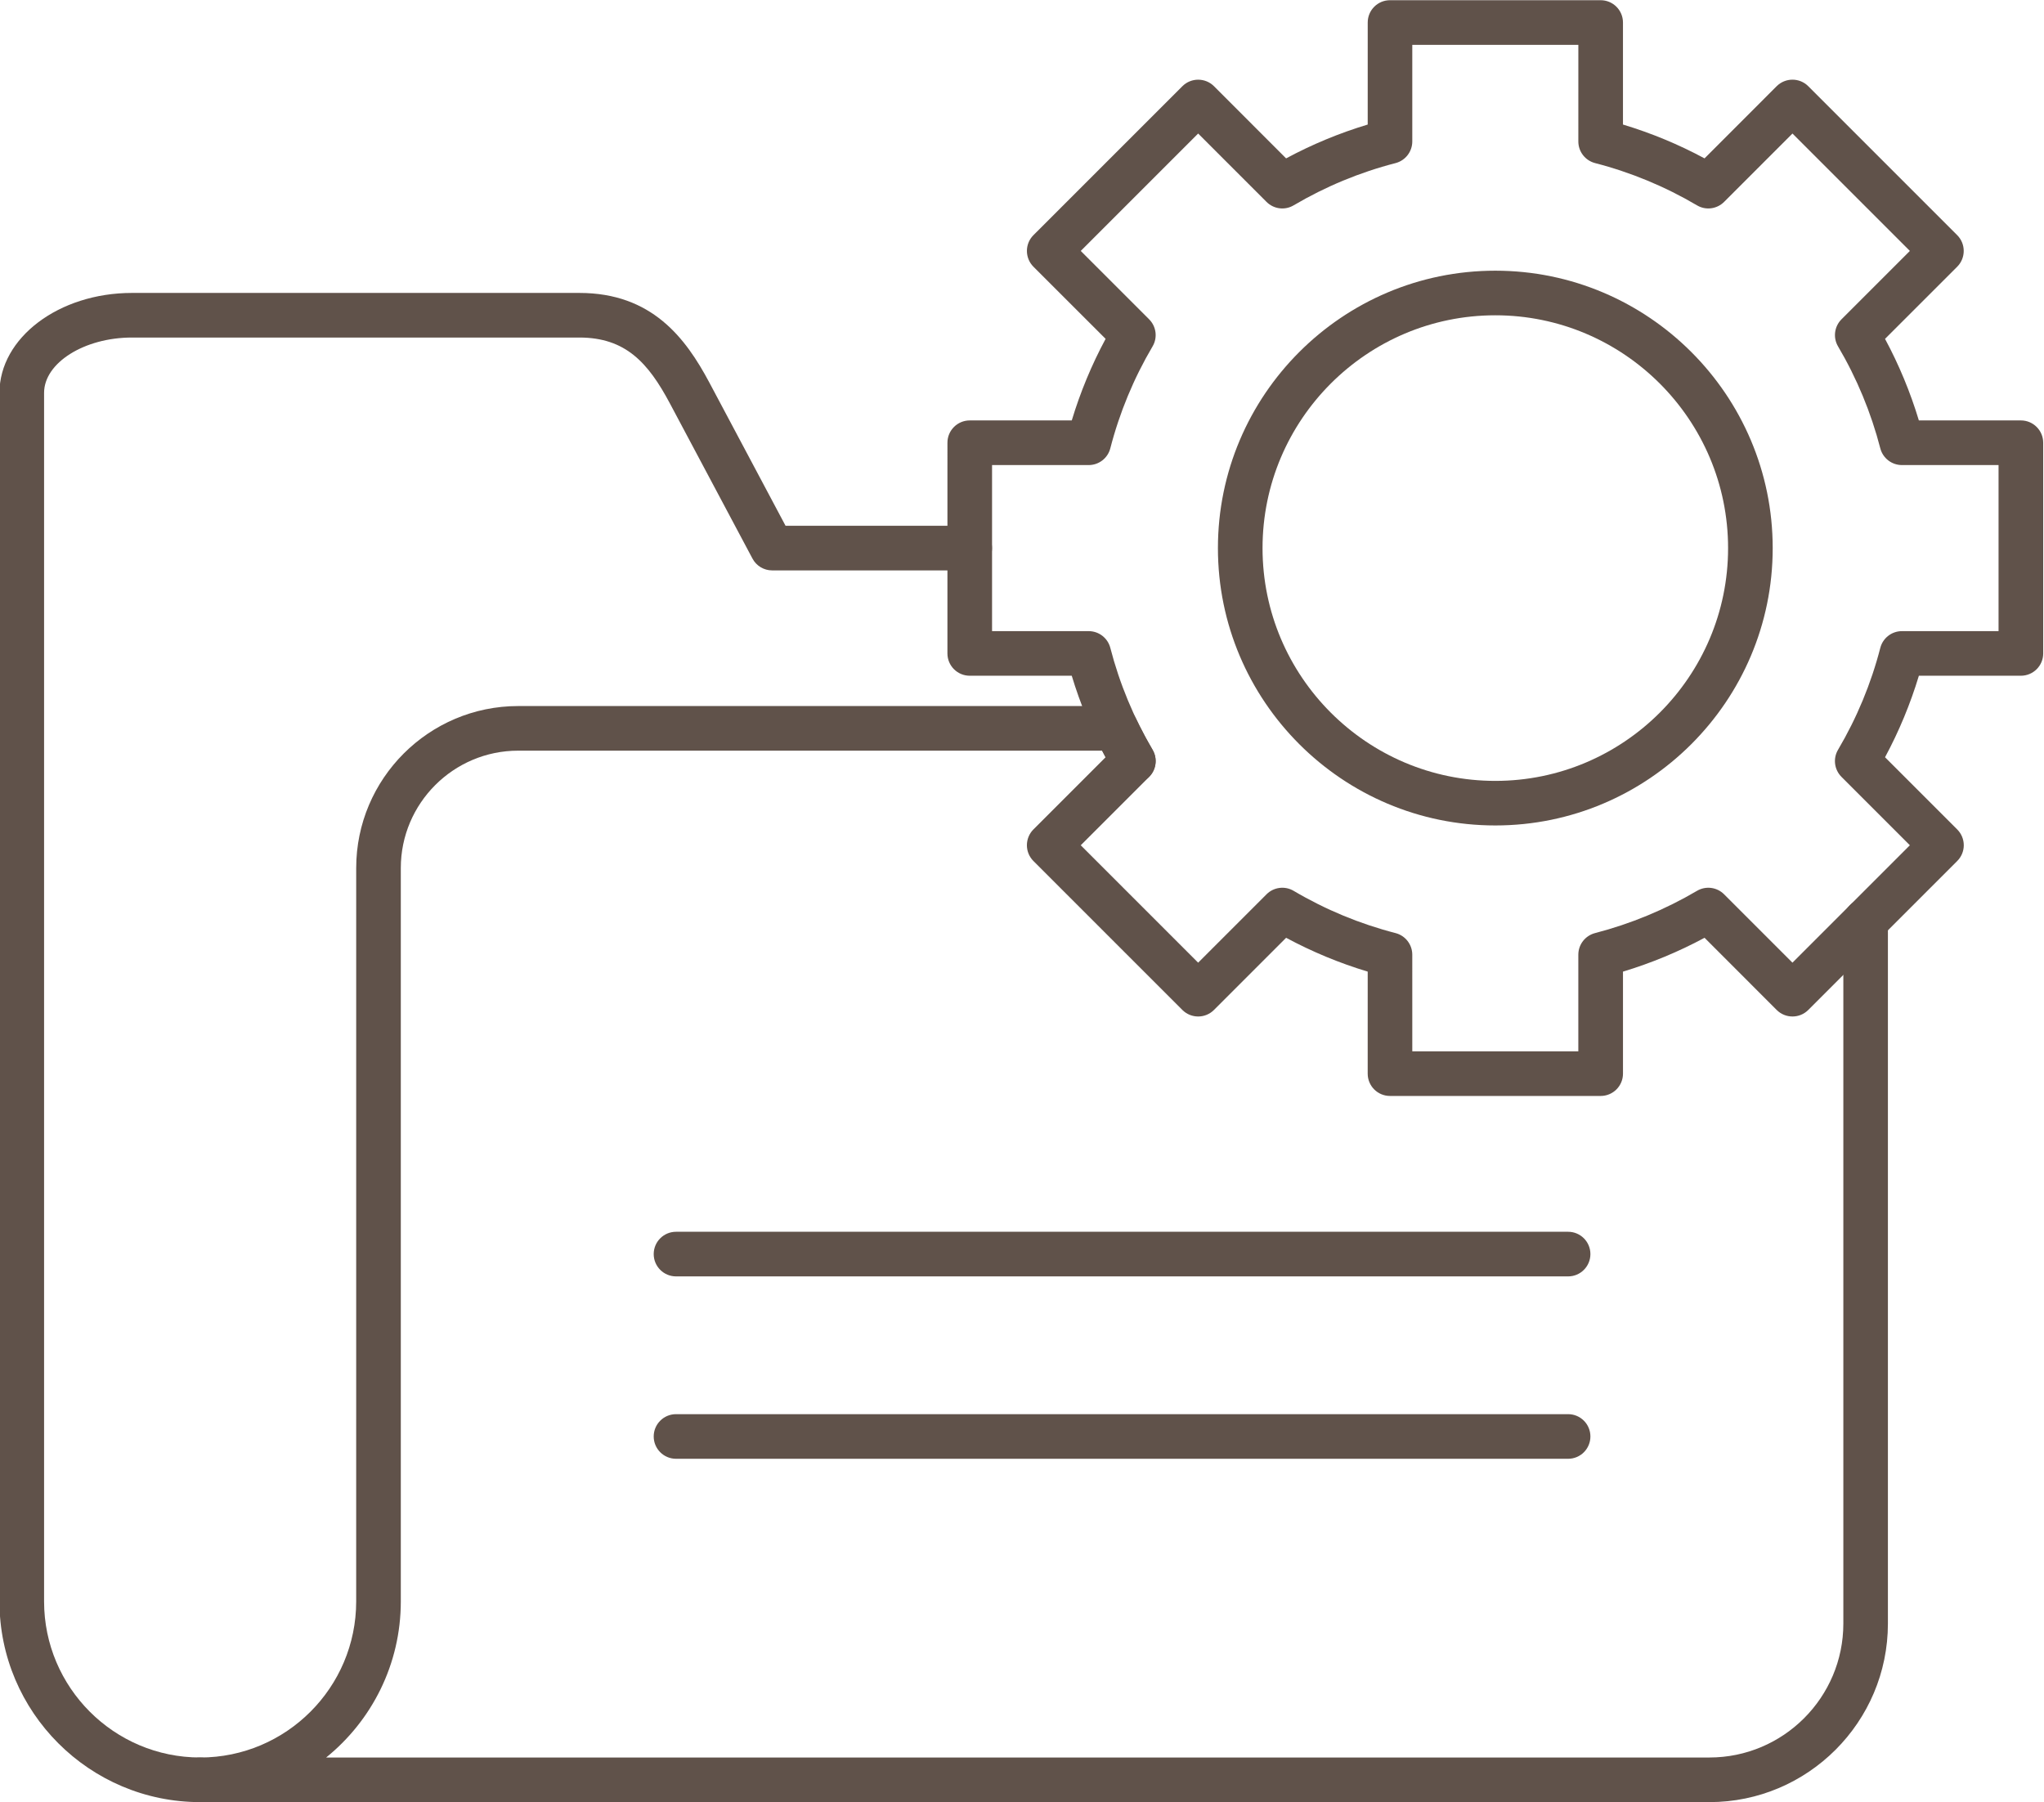
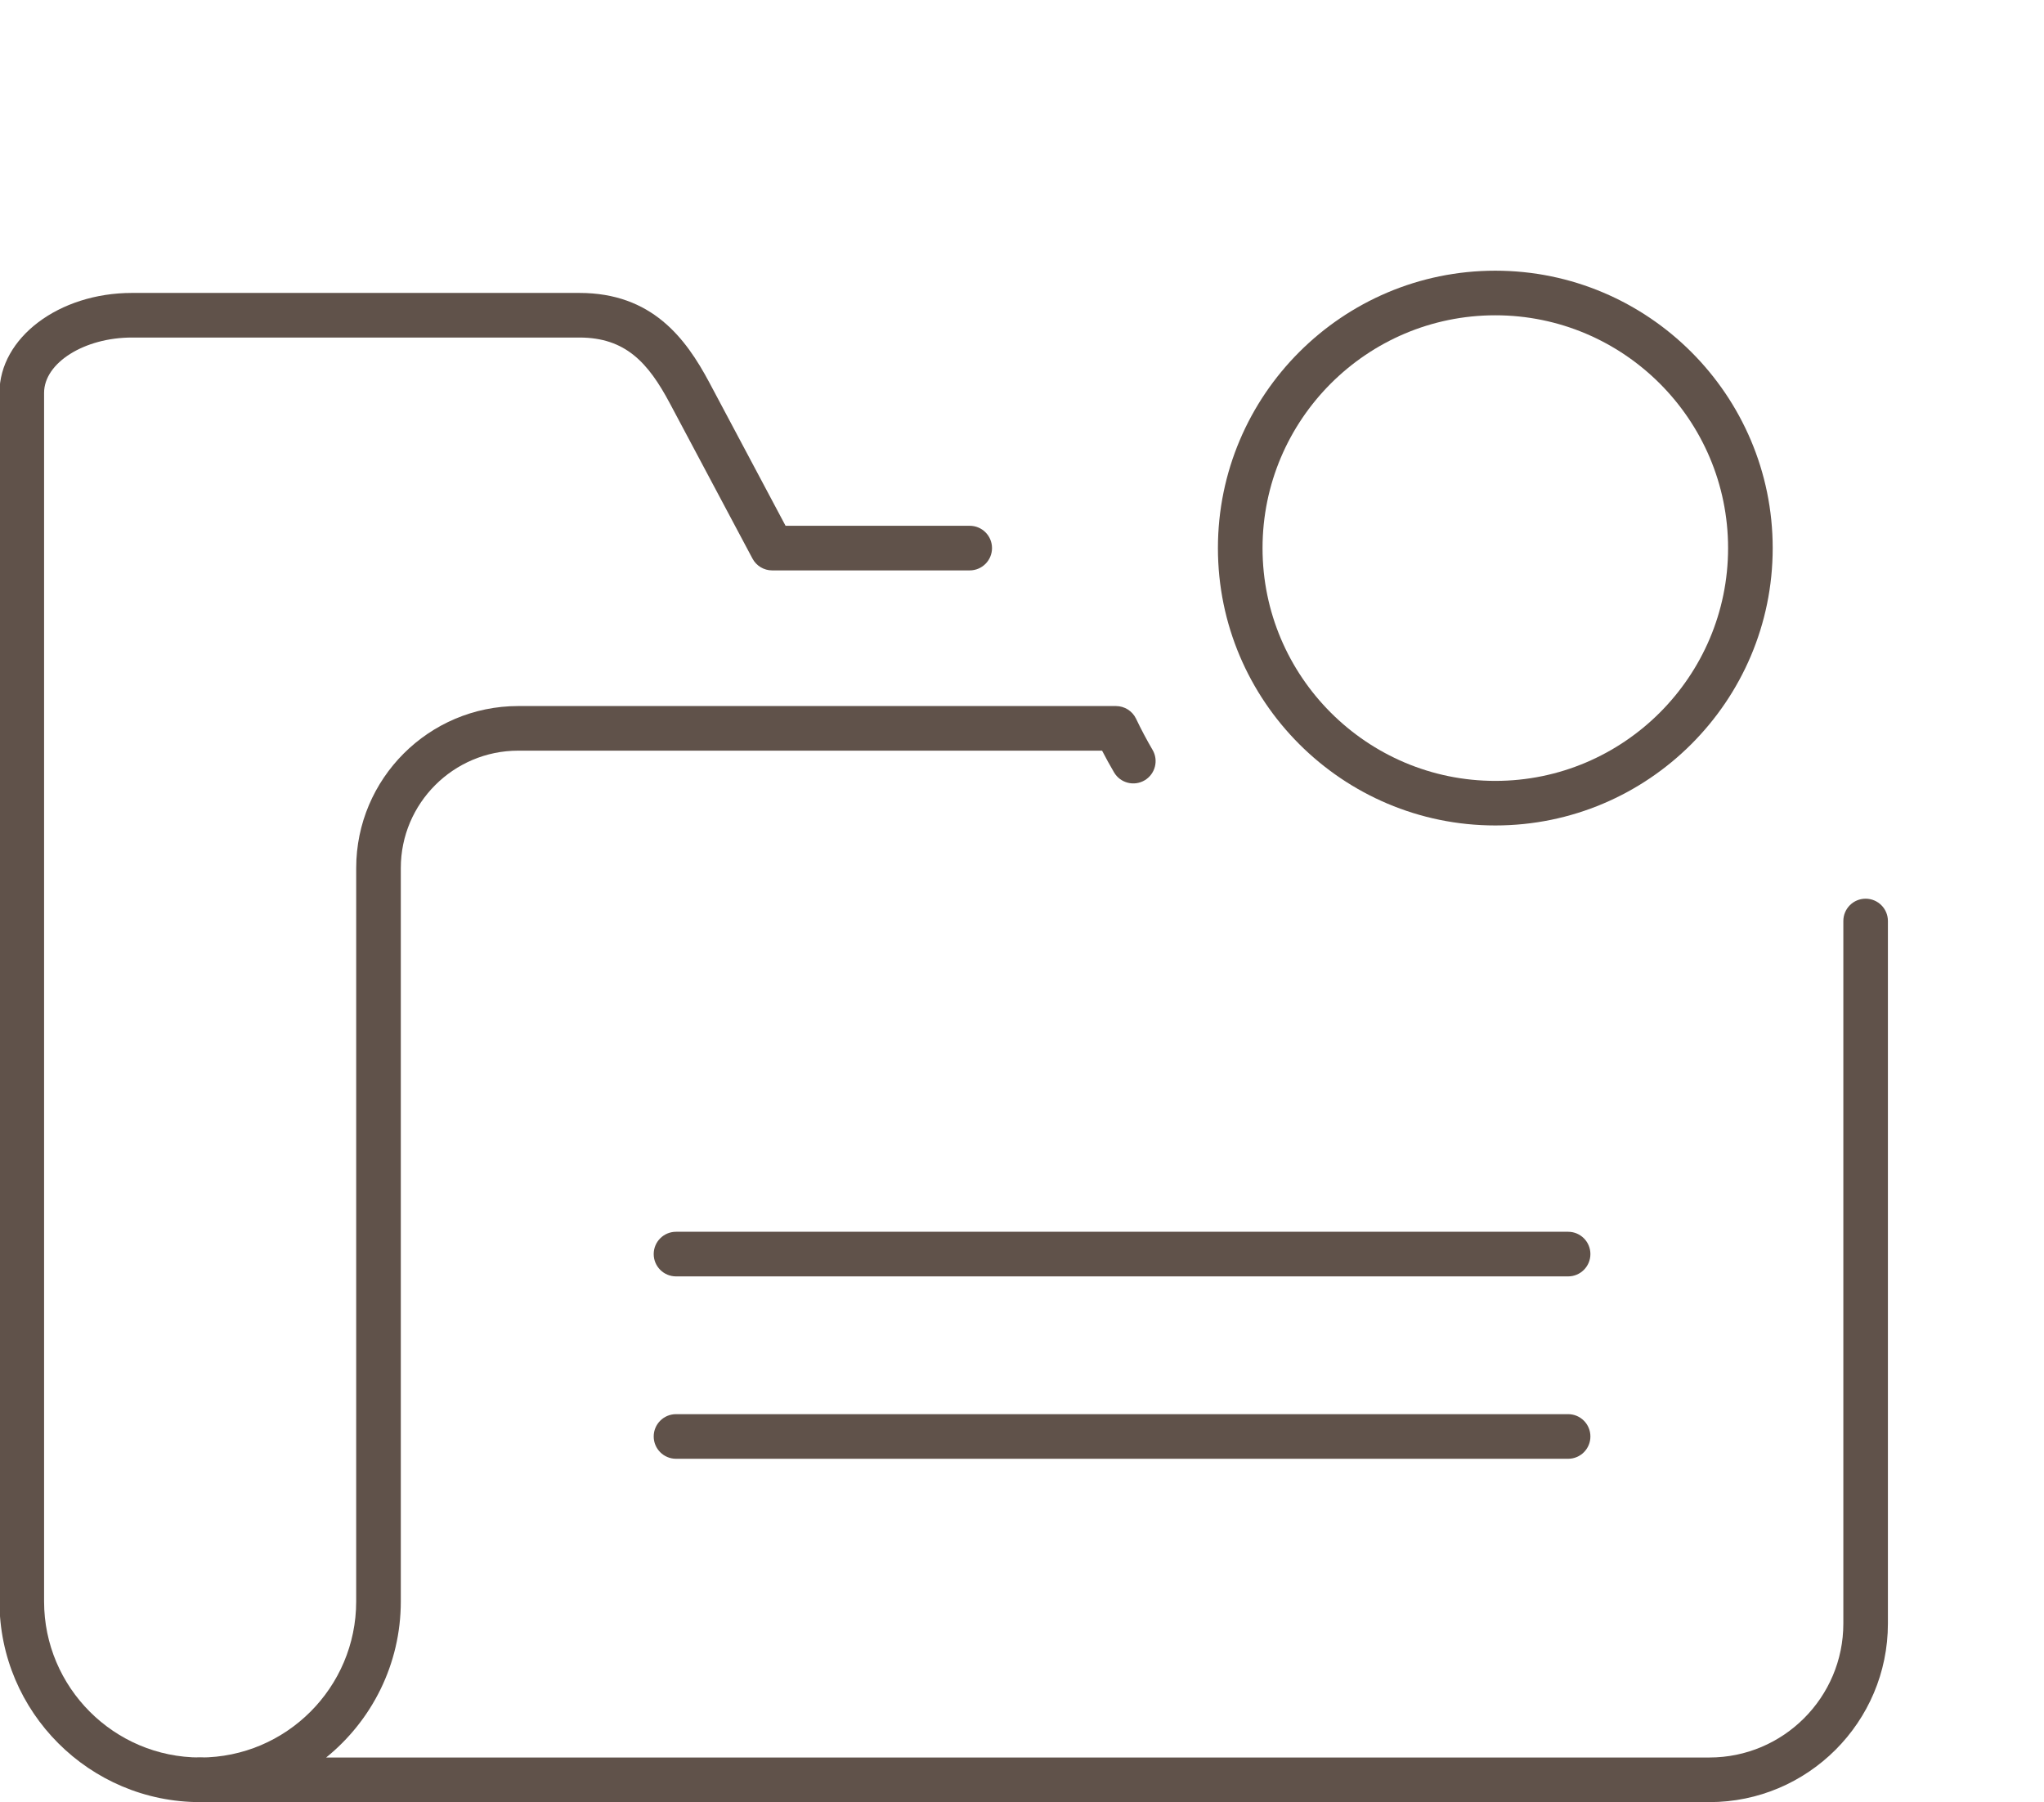
<svg xmlns="http://www.w3.org/2000/svg" clip-rule="evenodd" fill="#60524a" fill-rule="evenodd" height="135" image-rendering="optimizeQuality" preserveAspectRatio="xMidYMid meet" shape-rendering="geometricPrecision" text-rendering="geometricPrecision" version="1" viewBox="10.2 19.2 153.1 135.0" width="153.1" zoomAndPan="magnify">
  <g>
    <g id="change1_1">
-       <path d="M115.981 97.947l12.439 0 0 -7.238c0,-0.762 0.515,-1.427 1.253,-1.619 2.674,-0.693 5.243,-1.758 7.635,-3.164 0.655,-0.387 1.49,-0.282 2.03,0.258l5.121 5.121 8.794 -8.794 -5.121 -5.121c-0.54,-0.54 -0.648,-1.375 -0.258,-2.033 1.41,-2.388 2.475,-4.957 3.165,-7.631 0.192,-0.738 0.857,-1.253 1.619,-1.253l7.238 0 0 -12.439 -7.238 0c-0.762,0 -1.428,-0.515 -1.619,-1.253 -0.692,-2.674 -1.755,-5.243 -3.165,-7.635 -0.386,-0.654 -0.282,-1.49 0.258,-2.03l5.122 -5.121 -8.794 -8.794 -5.121 5.121c-0.539,0.539 -1.375,0.648 -2.03,0.258 -2.391,-1.41 -4.961,-2.475 -7.635,-3.165 -0.738,-0.192 -1.253,-0.856 -1.253,-1.619l0.001 -7.238 -12.439 0 0 7.238c0,0.762 -0.516,1.427 -1.25,1.619 -2.677,0.689 -5.247,1.755 -7.638,3.165 -0.655,0.39 -1.49,0.282 -2.03,-0.258l-5.121 -5.121 -8.794 8.794 5.121 5.121c0.54,0.54 0.647,1.375 0.258,2.03 -1.41,2.392 -2.475,4.961 -3.165,7.635 -0.191,0.738 -0.856,1.253 -1.619,1.253l-7.238 -0 0 12.439 7.238 0c0.763,0 1.427,0.515 1.619,1.25 0.694,2.681 1.758,5.247 3.168,7.635 0.387,0.658 0.279,1.494 -0.261,2.033l-5.121 5.121 8.794 8.794 5.121 -5.121c0.54,-0.54 1.375,-0.648 2.033,-0.258 2.388,1.41 4.958,2.475 7.635,3.164 0.735,0.192 1.25,0.856 1.25,1.619l0.001 7.238zm14.11 3.342l-15.777 0c-0.926,0 -1.671,-0.748 -1.671,-1.671l0.001 -7.642c-2.117,-0.637 -4.161,-1.486 -6.111,-2.534l-5.406 5.407c-0.654,0.651 -1.71,0.651 -2.364,0l-11.158 -11.158c-0.313,-0.313 -0.488,-0.738 -0.488,-1.18 0.001,-0.446 0.174,-0.87 0.487,-1.184l5.407 -5.407c-1.048,-1.946 -1.897,-3.993 -2.535,-6.106l-7.641 0c-0.923,0 -1.671,-0.749 -1.671,-1.671l0.001 -15.781c0,-0.923 0.748,-1.671 1.671,-1.671l7.642 -0c0.637,-2.113 1.486,-4.16 2.534,-6.11l-5.406 -5.403c-0.651,-0.655 -0.651,-1.713 -0,-2.364l11.159 -11.158c0.313,-0.313 0.737,-0.487 1.179,-0.487l0 -0c0.446,0 0.87,0.174 1.184,0.487l5.403 5.407c1.95,-1.048 3.996,-1.897 6.113,-2.534l0.001 -7.642c0,-0.922 0.744,-1.671 1.67,-1.671l15.778 -0c0.923,0 1.671,0.749 1.671,1.671l0 7.642c2.113,0.637 4.16,1.483 6.11,2.534l5.403 -5.407c0.655,-0.651 1.713,-0.651 2.364,0l11.158 11.158c0.651,0.651 0.651,1.709 -0,2.364l-5.406 5.403c1.048,1.95 1.897,3.997 2.534,6.11l7.642 -0c0.923,0 1.671,0.749 1.671,1.671l0.001 15.781c0,0.923 -0.749,1.671 -1.672,1.671l-7.641 0c-0.638,2.113 -1.487,4.16 -2.535,6.106l5.407 5.407c0.313,0.313 0.491,0.738 0.491,1.184 0,0.442 -0.177,0.867 -0.491,1.18l-11.158 11.158c-0.651,0.651 -1.71,0.651 -2.364,0l-5.403 -5.407c-1.95,1.048 -3.997,1.897 -6.11,2.534l0 7.642c0,0.923 -0.749,1.671 -1.671,1.671z" fill="inherit" />
      <path d="M122.202 42.816c-9.616,0 -17.435,7.823 -17.435,17.439 0,9.612 7.819,17.435 17.435,17.435 9.612,0 17.435,-7.823 17.435,-17.435 0.001,-9.616 -7.823,-17.438 -17.434,-17.439zm0 38.212c-11.457,0 -20.777,-9.32 -20.777,-20.773 0,-11.457 9.32,-20.78 20.777,-20.78 11.454,0 20.777,9.323 20.777,20.78 0,11.454 -9.323,20.773 -20.776,20.773z" fill="inherit" />
      <path d="M138.237 154.182l-113.044 0c-0.923,0 -1.672,-0.745 -1.672,-1.671 0,-0.923 0.748,-1.671 1.671,-1.671 6.444,0 11.687,-5.243 11.687,-11.687l0.001 -54.936c0,-6.691 5.444,-12.133 12.135,-12.133l44.768 0c0.648,0 1.232,0.369 1.51,0.95 0.377,0.79 0.79,1.57 1.232,2.326 0.47,0.794 0.205,1.817 -0.588,2.287 -0.797,0.47 -1.821,0.205 -2.291,-0.592 -0.313,-0.533 -0.613,-1.079 -0.898,-1.629l-43.733 -0c-4.849,0 -8.794,3.945 -8.794,8.791l0 54.936c0,4.714 -2.183,8.93 -5.591,11.687l103.607 0c5.532,0 10.033,-4.498 10.033,-10.03l0 -52.625c0,-0.923 0.745,-1.671 1.667,-1.671 0.926,0 1.671,0.748 1.671,1.671l0 52.625c0,7.373 -5.999,13.372 -13.372,13.372z" fill="inherit" />
      <path d="M25.193 154.182c-8.29,0 -15.033,-6.743 -15.033,-15.029l0 -90.527c0,-4.125 4.449,-7.485 9.922,-7.485l33.516 0c5.428,0 7.961,3.387 9.726,6.698l5.716 10.743 13.793 0c0.923,0 1.671,0.745 1.671,1.671 0,0.922 -0.748,1.671 -1.671,1.671l-14.799 0c-0.617,0 -1.184,-0.341 -1.473,-0.888l-6.189 -11.628c-1.619,-3.039 -3.315,-4.926 -6.775,-4.926l-33.515 0c-3.568,0 -6.58,1.897 -6.58,4.143l0 90.527c0,6.444 5.243,11.687 11.69,11.687 0.923,0 1.671,0.749 1.671,1.671 0.001,0.926 -0.748,1.671 -1.67,1.671z" fill="inherit" />
      <path d="M127.657 114.804l-66.821 0c-0.923,0 -1.672,-0.749 -1.672,-1.671 0,-0.923 0.749,-1.671 1.671,-1.671l66.822 0c0.923,0 1.668,0.749 1.668,1.671 0,0.922 -0.745,1.671 -1.668,1.671z" fill="inherit" />
      <path d="M127.657 128.465l-66.821 0c-0.923,0 -1.672,-0.749 -1.672,-1.671 0,-0.923 0.749,-1.671 1.671,-1.671l66.822 0c0.923,0 1.668,0.749 1.668,1.671 0,0.923 -0.745,1.671 -1.668,1.671z" fill="inherit" />
    </g>
  </g>
  <path d="M0 0H173.397V173.397H0z" fill="none" />
</svg>